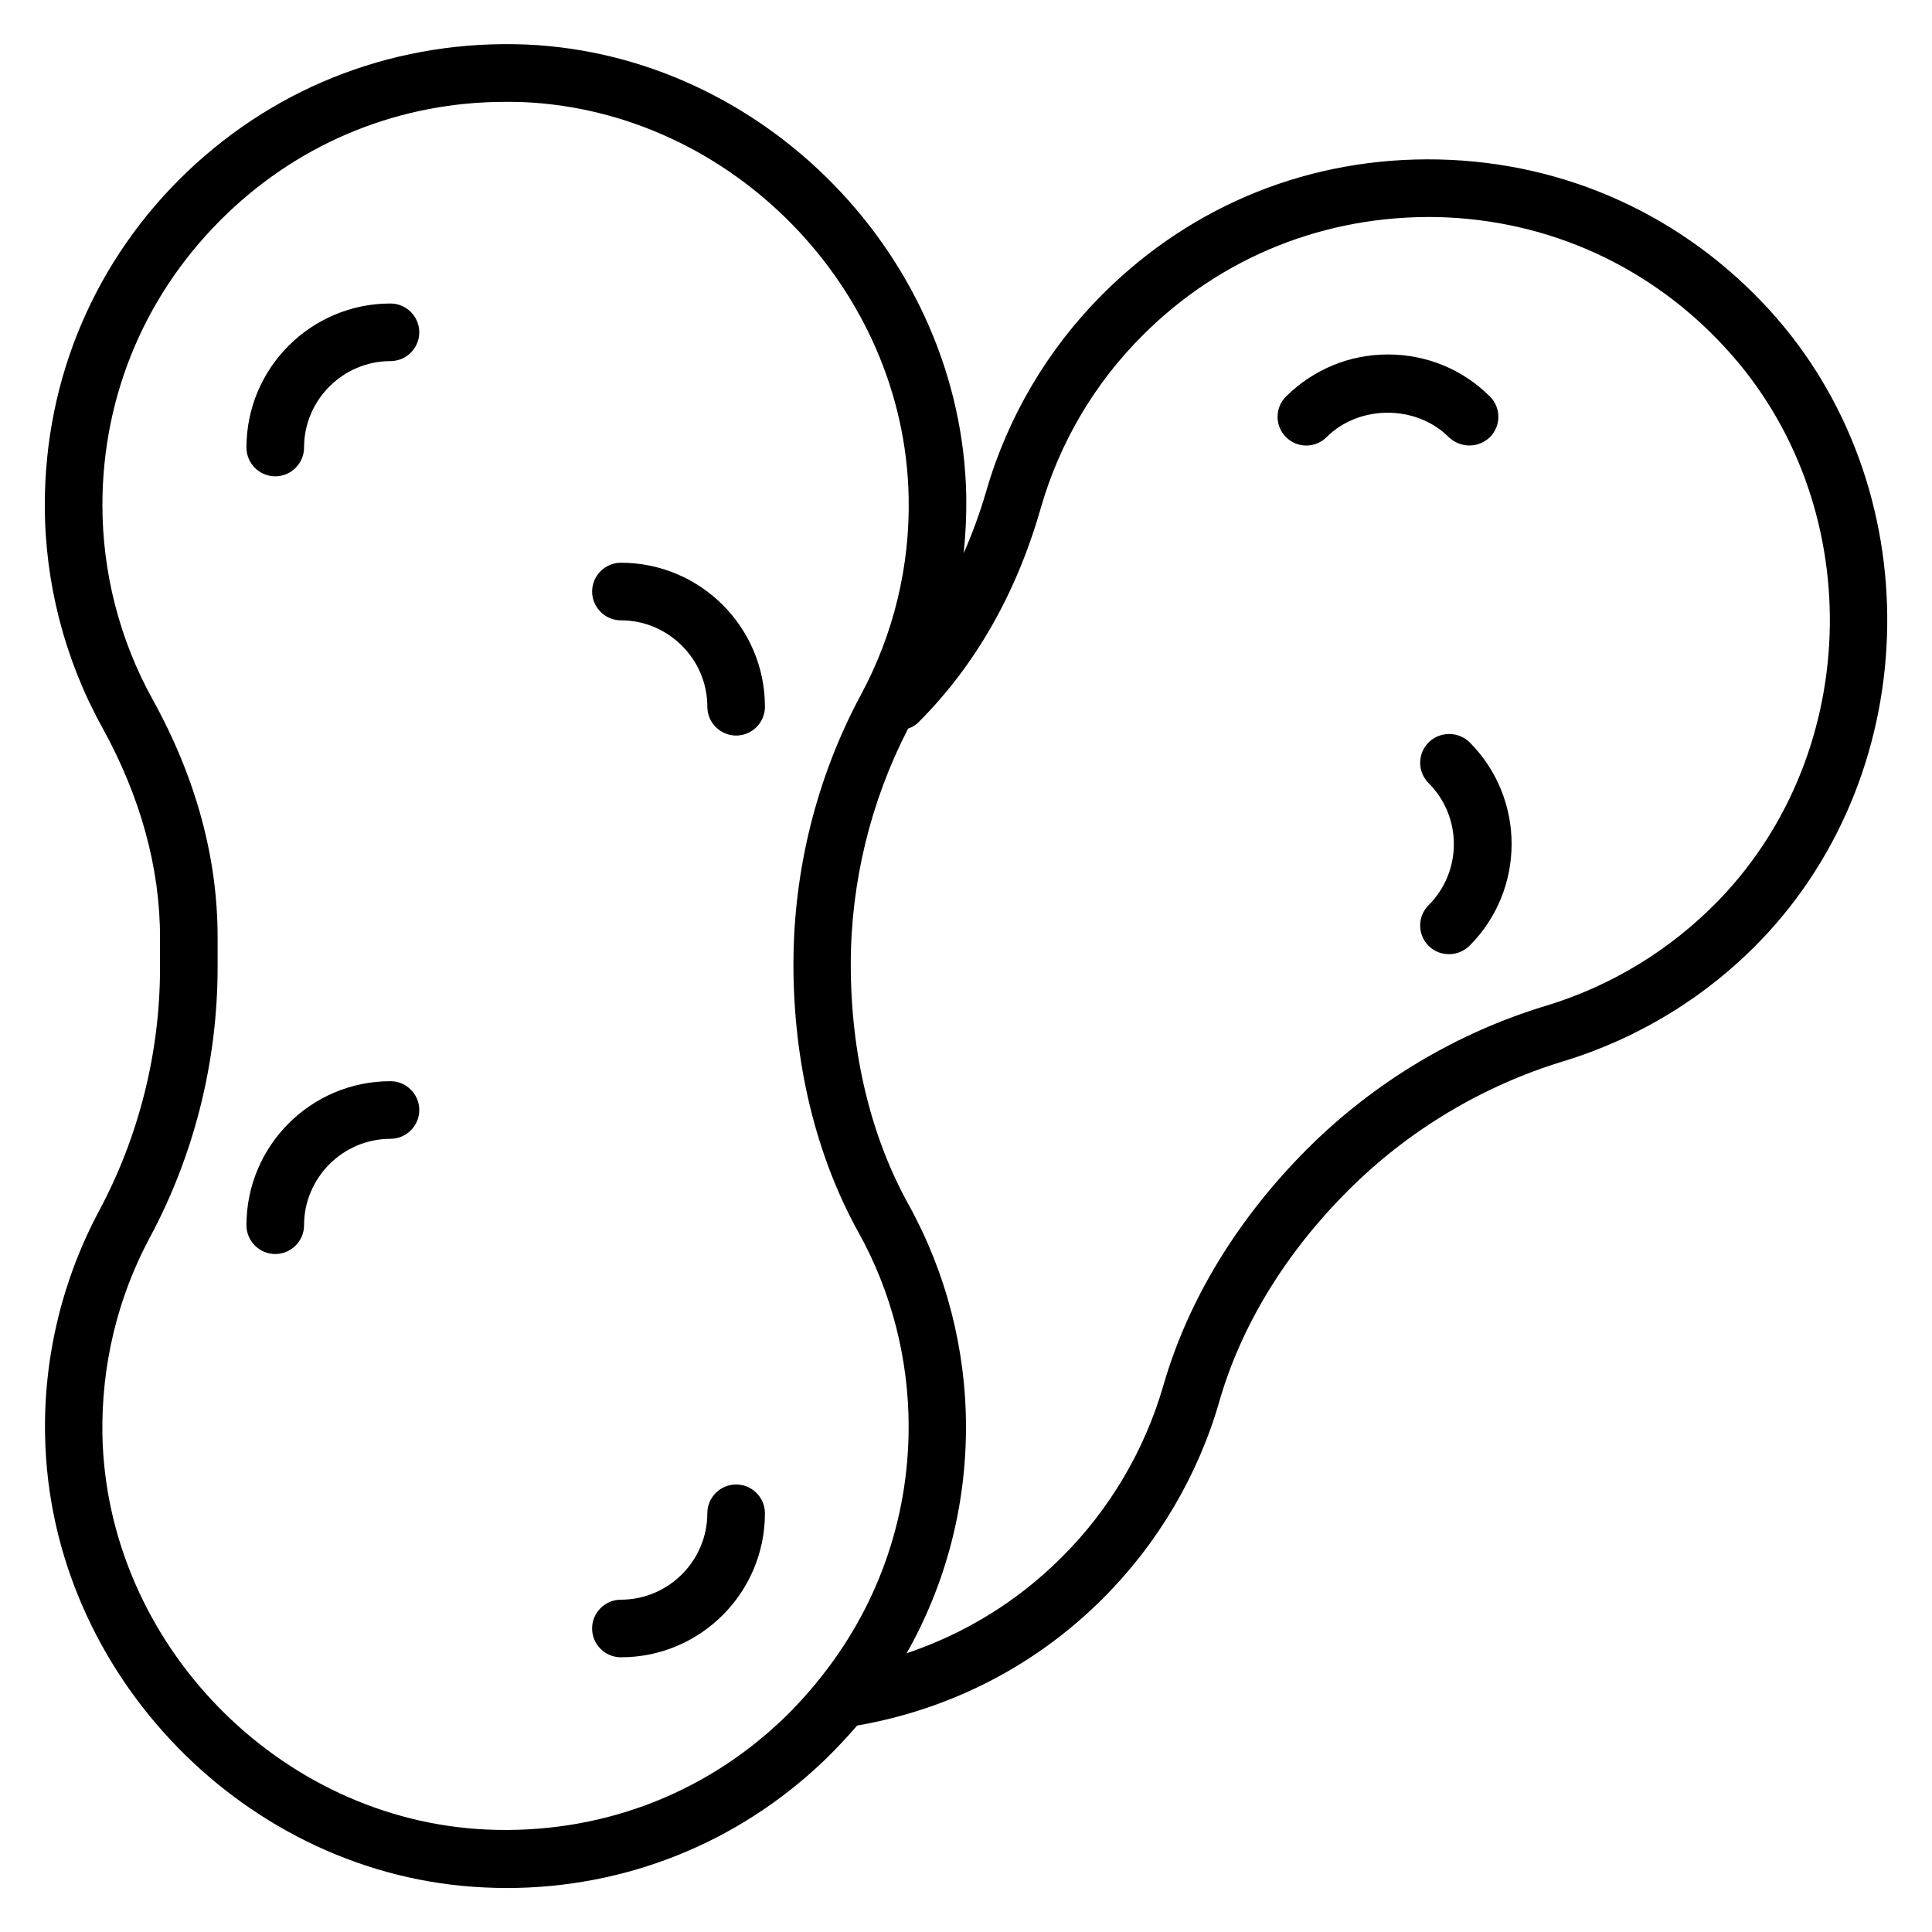
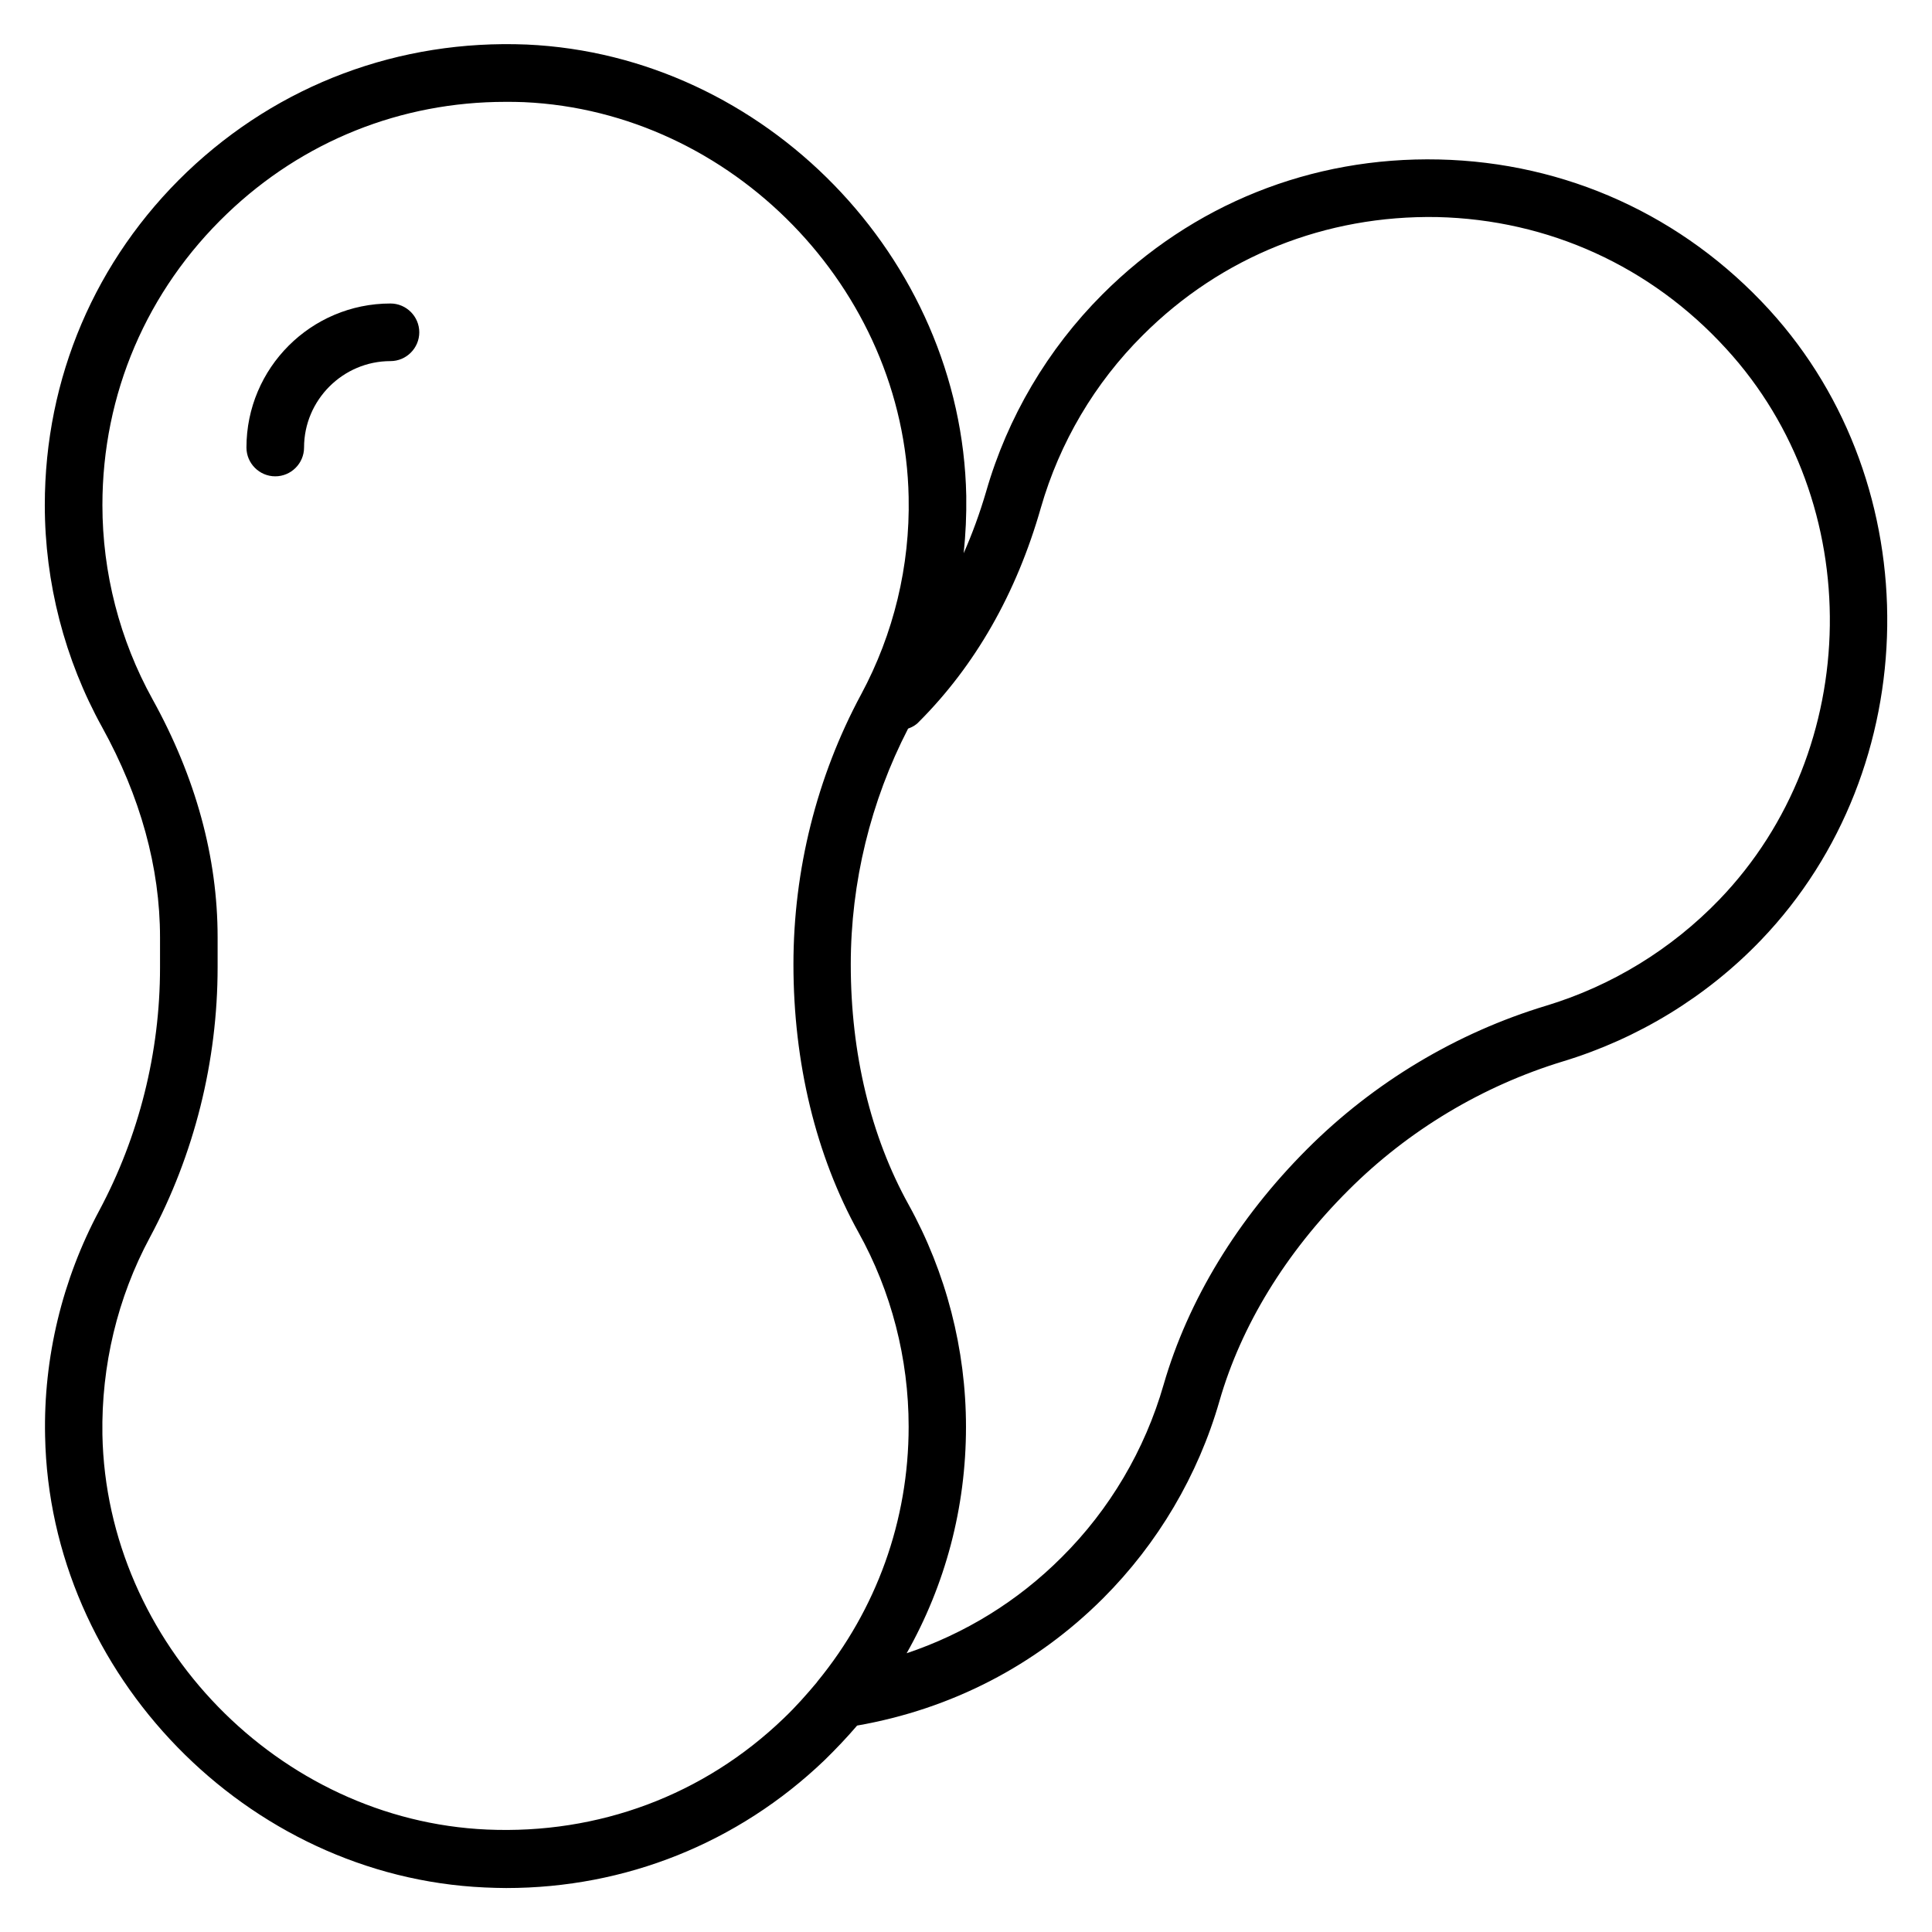
<svg xmlns="http://www.w3.org/2000/svg" fill="#000000" width="800px" height="800px" version="1.1" viewBox="144 144 512 512">
  <g>
    <path d="m247.48 224.43c-21.07 0-38.168 17.098-38.168 38.168 0 4.199 3.434 7.633 7.633 7.633 4.199 0 7.633-3.434 7.633-7.633 0-12.594 10.305-22.902 22.902-22.902 4.199 0 7.633-3.434 7.633-7.633s-3.434-7.633-7.633-7.633z" />
-     <path d="m308.55 293.13c-4.199 0-7.633 3.434-7.633 7.633s3.434 7.633 7.633 7.633c12.594 0 22.902 10.305 22.902 22.902 0 4.199 3.434 7.633 7.633 7.633 4.199 0 7.633-3.434 7.633-7.633 0-21.066-17.102-38.168-38.168-38.168z" />
-     <path d="m247.48 430.53c-21.07 0-38.168 17.098-38.168 38.168 0 4.199 3.434 7.633 7.633 7.633 4.199 0 7.633-3.434 7.633-7.633 0-12.594 10.305-22.902 22.902-22.902 4.199 0 7.633-3.434 7.633-7.633 0-4.195-3.434-7.633-7.633-7.633z" />
-     <path d="m339.08 537.4c-4.199 0-7.633 3.434-7.633 7.633 0 12.594-10.305 22.902-22.902 22.902-4.199 0-7.633 3.434-7.633 7.633 0 4.199 3.434 7.633 7.633 7.633 21.07 0 38.168-17.098 38.168-38.168 0.004-4.199-3.434-7.633-7.633-7.633z" />
-     <path d="m533.43 262.06c1.984 0 3.894-0.762 5.418-2.215 2.977-2.977 2.977-7.785 0-10.762-7.176-7.176-16.793-11.145-27.023-11.145s-19.77 3.969-27.023 11.145c-2.977 2.977-2.977 7.785 0 10.762 2.977 2.977 7.785 2.977 10.762 0 8.625-8.625 23.738-8.625 32.367 0 1.527 1.449 3.512 2.215 5.5 2.215z" />
-     <path d="m522.59 340.76c-2.977 2.977-2.977 7.785 0 10.762 8.93 8.93 8.93 23.434 0 32.367-2.977 2.977-2.977 7.785 0 10.762 1.527 1.527 3.434 2.215 5.418 2.215s3.894-0.762 5.418-2.215c14.887-14.887 14.887-39.082 0-53.969-2.977-2.898-7.859-2.898-10.836 0.078z" />
    <path d="m612.89 226.11c-22.824-24.965-53.891-39.086-87.555-39.848-33.895-0.762-65.344 11.91-89.16 35.727-14.504 14.504-25.191 32.594-30.84 52.289-1.68 5.727-3.664 11.145-5.953 16.336 0.535-5.039 0.762-10.152 0.688-15.191-1.223-63.129-53.434-116.79-116.49-119.62-33.738-1.375-65.645 10.531-89.996 33.738-24.352 23.281-37.711 54.656-37.711 88.32 0 20.535 5.266 40.914 15.191 58.855 10.152 18.398 15.344 37.176 15.344 55.723v8.016c0 22.441-5.574 44.656-16.105 64.352-9.77 18.242-14.809 38.93-14.352 59.77 1.223 63.129 53.434 116.79 116.49 119.62 1.91 0.078 3.816 0.152 5.727 0.152 31.602 0 61.375-11.91 84.273-33.816 3.055-2.977 5.953-6.031 8.703-9.238 24.887-4.352 47.328-15.879 65.191-33.738 14.504-14.504 25.191-32.594 30.84-52.289 5.727-19.922 17.559-39.312 34.199-55.879 15.879-15.879 35.57-27.633 56.871-34.121 19.848-6.031 38.016-17.098 52.441-32.137 43.73-45.574 44.723-120.46 2.203-167.02zm-339.84 402.74c-55.113-2.445-100.84-49.391-101.91-104.66-0.305-18.242 3.969-36.258 12.594-52.289 11.754-21.906 17.938-46.641 17.938-71.602v-7.941c0-21.145-5.801-42.367-17.25-63.051-8.703-15.727-13.281-33.512-13.281-51.449 0-29.465 11.754-56.871 33.055-77.25 20.074-19.238 46.102-29.617 73.734-29.617 1.68 0 3.281 0 4.961 0.078 55.113 2.519 100.84 49.465 101.91 104.66 0.383 18.242-3.969 36.258-12.594 52.289-11.754 21.832-17.938 46.562-17.938 71.527 0 26.105 5.953 50.688 17.25 71.066 8.703 15.648 13.281 33.434 13.281 51.449 0 24.961-8.551 48.473-24.121 67.48-0.078 0.078-0.152 0.152-0.152 0.23-2.75 3.281-5.648 6.566-8.777 9.543-21.219 20.449-49.16 30.832-78.699 29.535zm326.56-246.41c-12.672 13.129-28.473 22.824-45.879 28.09-23.738 7.176-45.648 20.305-63.281 37.938-18.473 18.473-31.602 40.074-38.09 62.52-4.961 17.25-14.273 33.055-27.023 45.723-11.68 11.68-25.648 20.23-41.066 25.418 10.23-18.09 15.727-38.551 15.727-60 0-20.535-5.266-40.914-15.191-58.855-10.078-18.168-15.344-40.152-15.344-63.664 0-21.754 5.266-43.281 15.191-62.52 1.07-0.383 2.062-0.918 2.824-1.754 14.961-14.961 25.879-34.047 32.367-56.793 4.961-17.25 14.273-33.055 27.023-45.723 20.84-20.84 48.473-31.832 78.016-31.297 29.465 0.688 56.641 13.055 76.562 34.887 37.402 40.766 36.484 106.26-1.836 146.03z" />
  </g>
</svg>